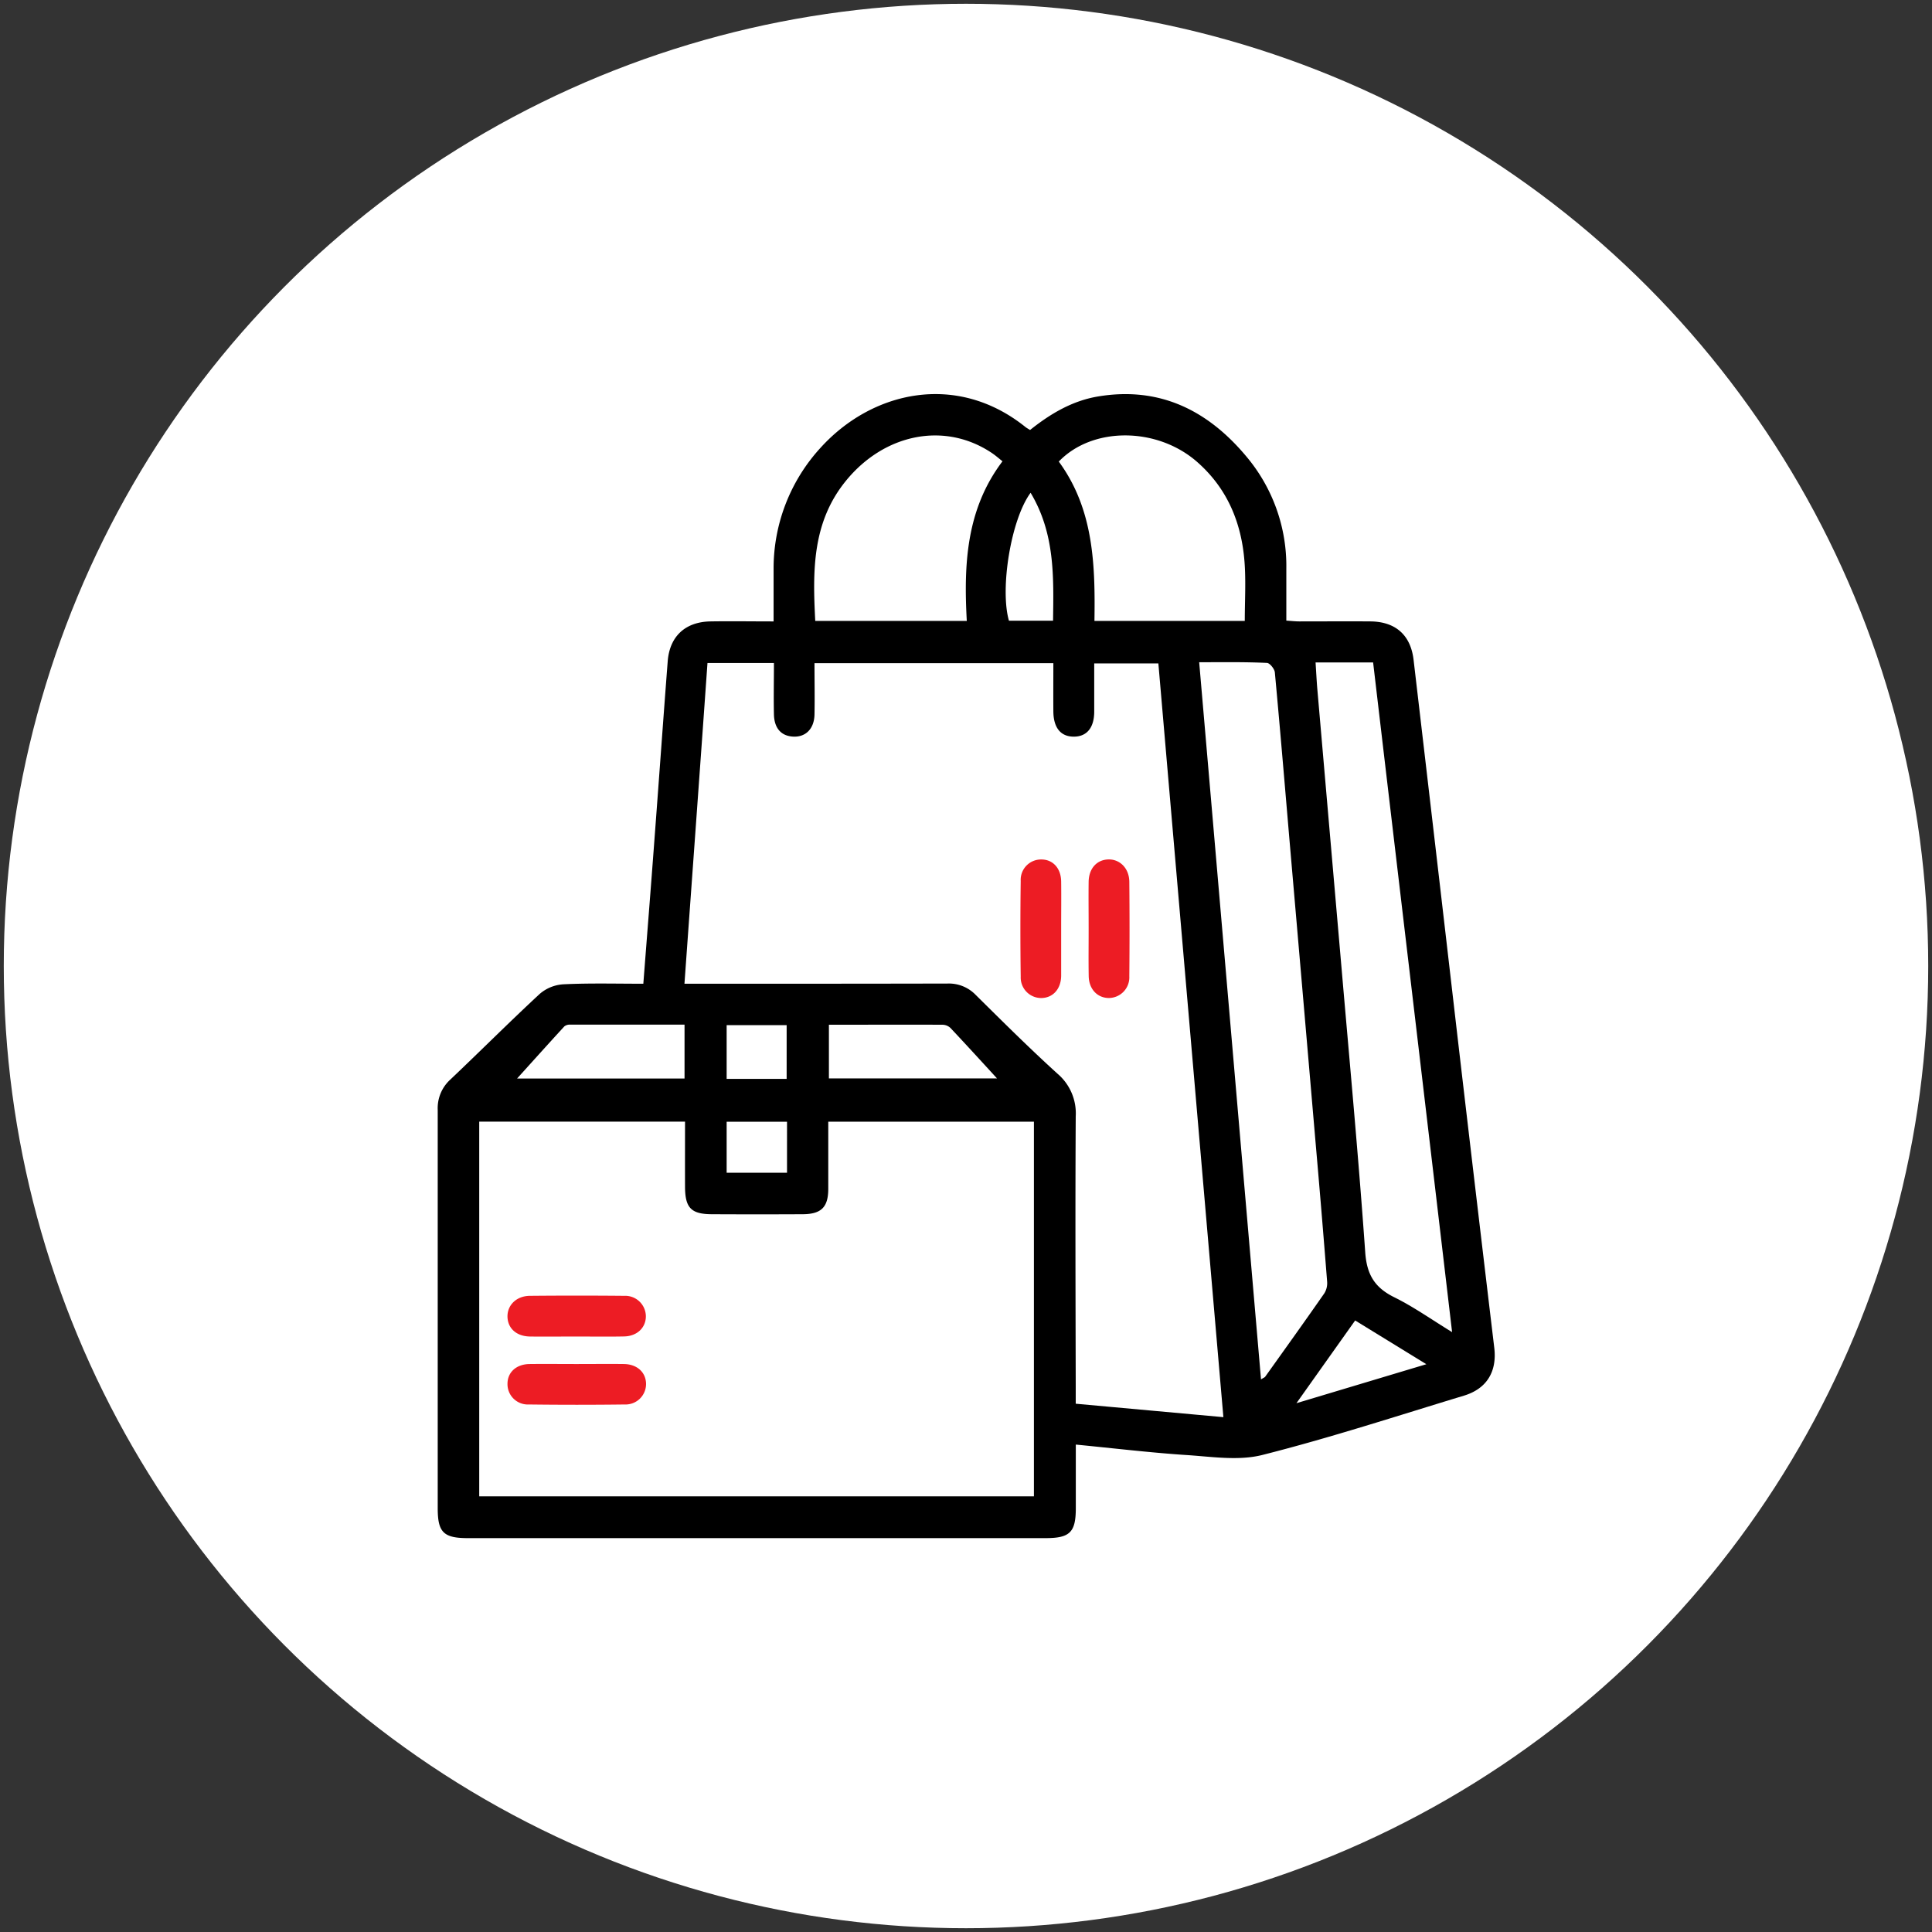
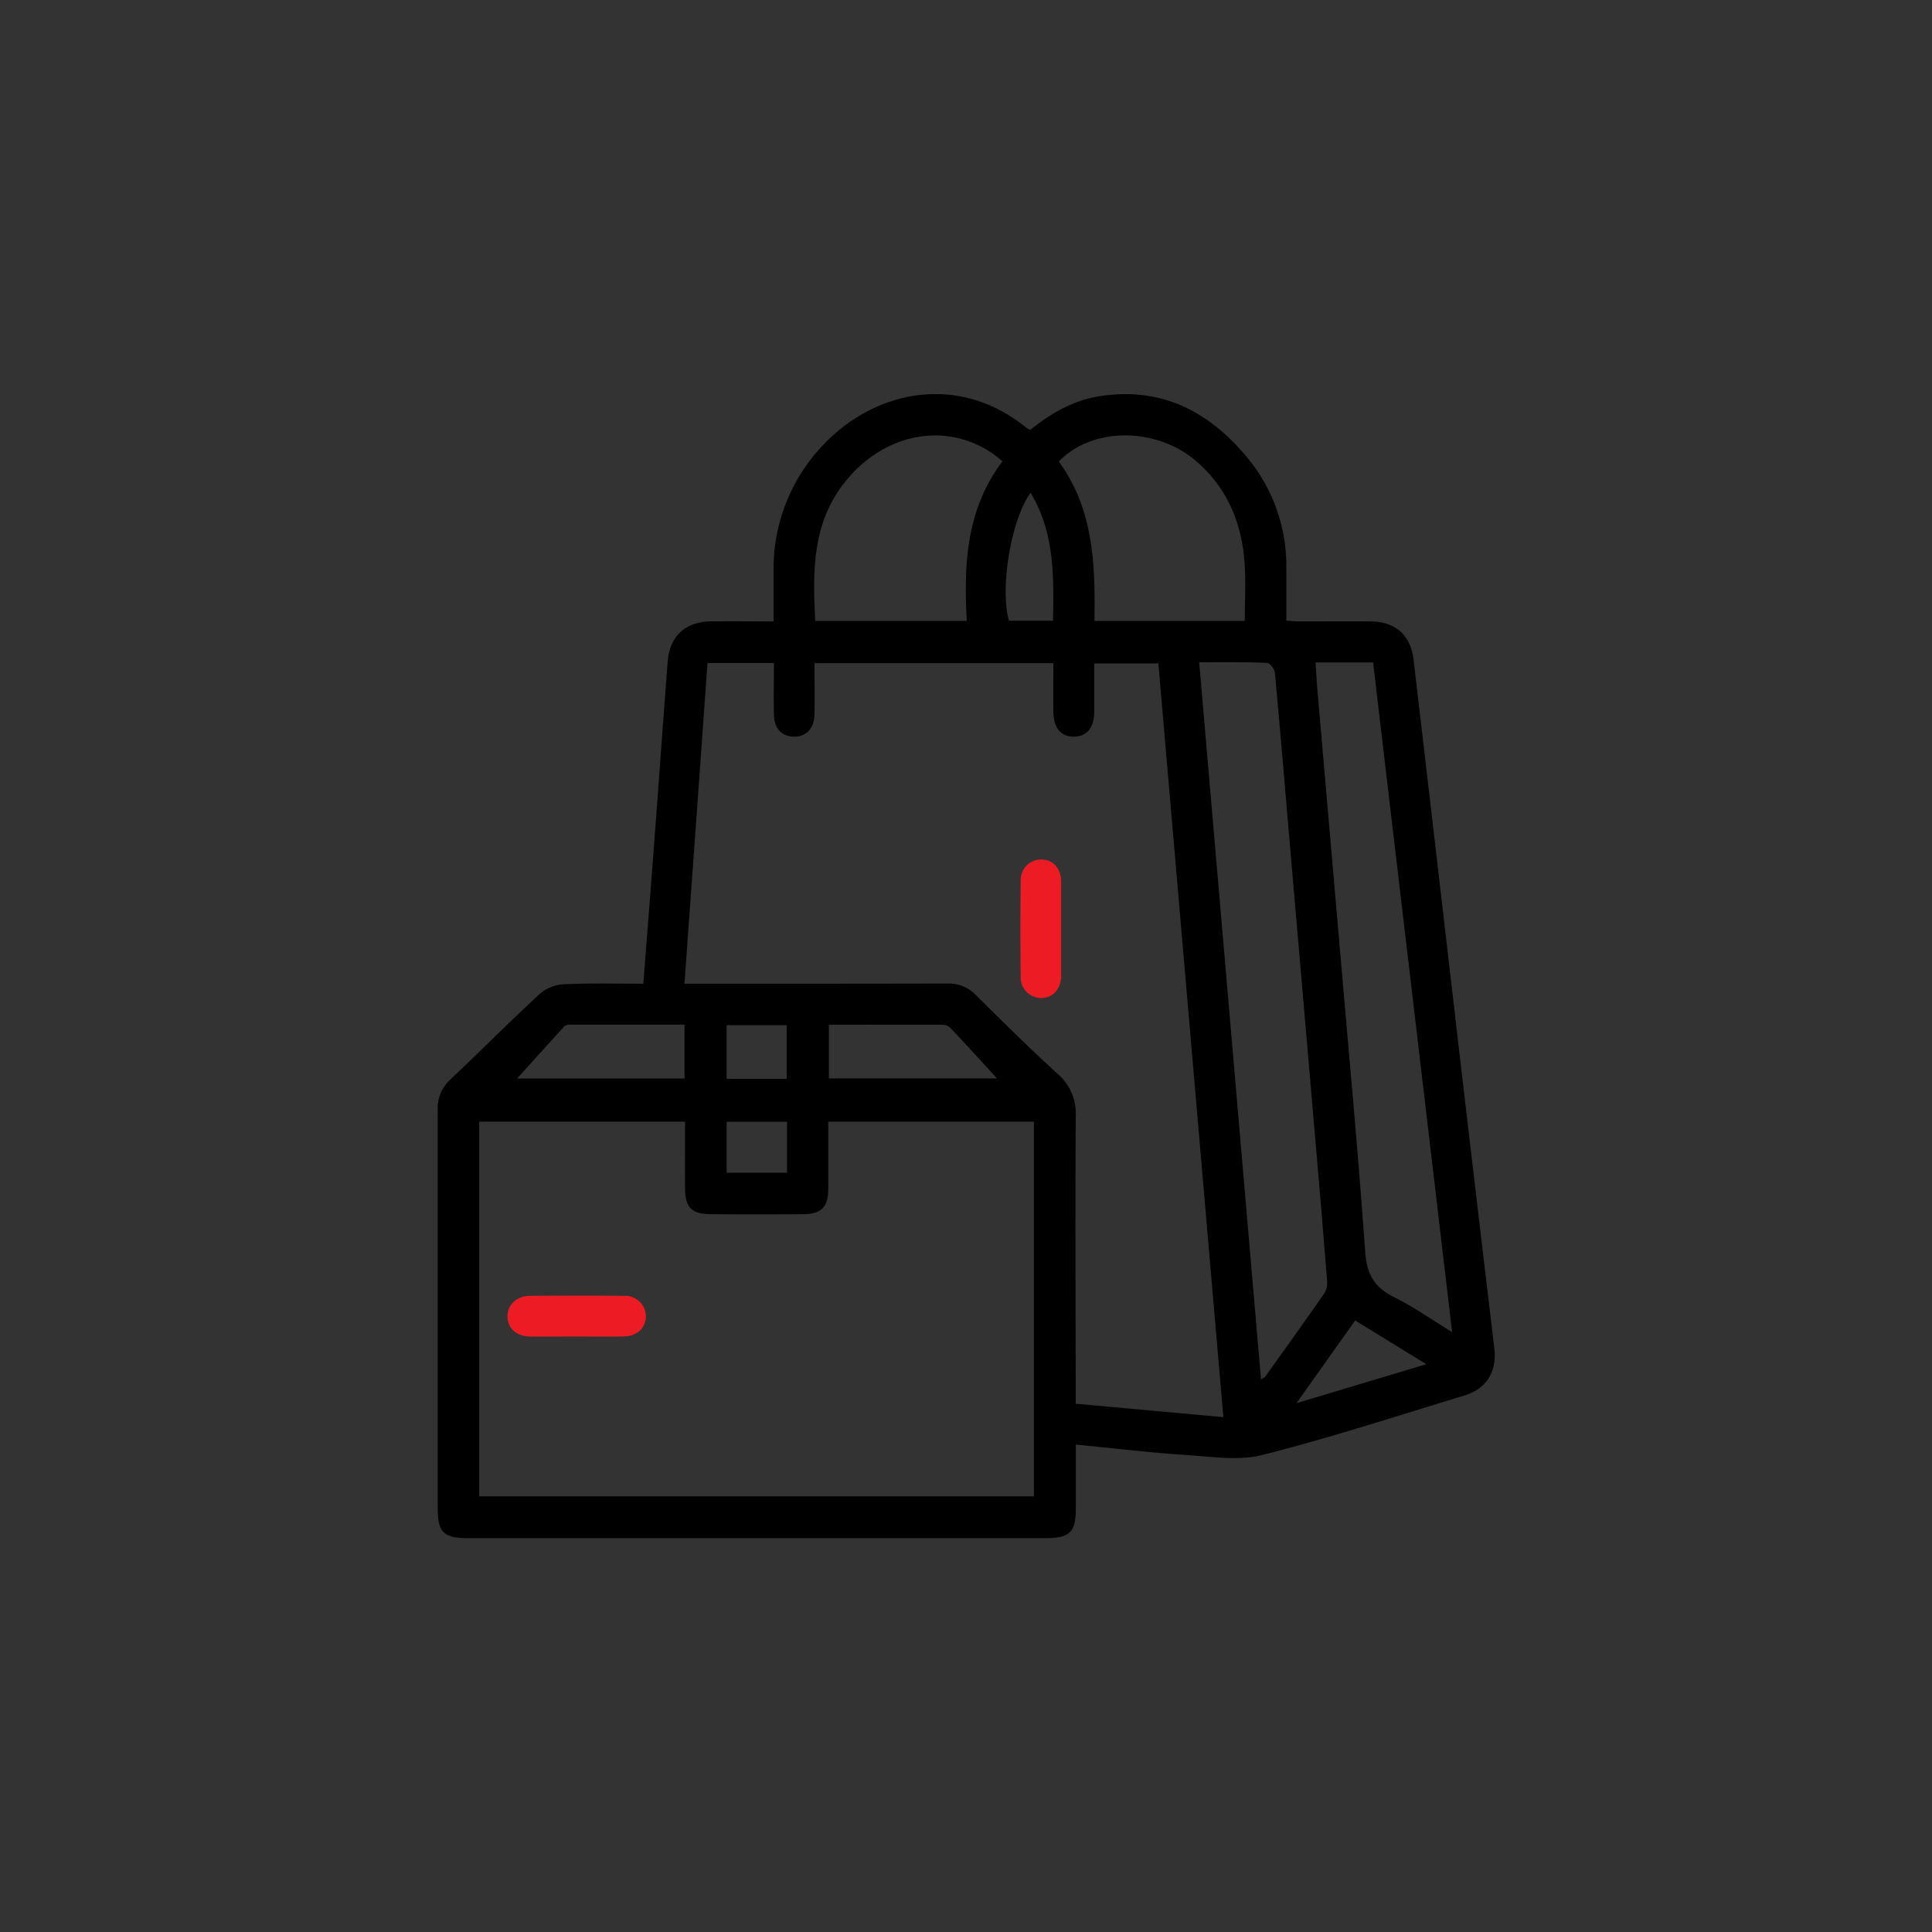
<svg xmlns="http://www.w3.org/2000/svg" id="Layer_1" data-name="Layer 1" viewBox="0 0 512 512">
  <rect x="0" y="0" width="512" height="512" fill="#333333" stroke="none" />
  <defs>
    <style>.cls-1{fill:#fff;}.cls-2{fill:#ed1c24;}</style>
  </defs>
-   <circle class="cls-1" cx="256" cy="256" r="255" />
  <path d="M170.49,260.7c1-13,2-25.42,2.92-37.88,1.2-15.86,2.32-31.72,3.54-47.57.51-6.61,4.65-10.45,11.31-10.57,5.4-.09,10.81,0,16.75,0,0-4.81,0-9.4,0-14a47.3,47.3,0,0,1,12.43-32c13.65-15.08,36.1-20.14,54.32-5.51.34.27.73.47,1.22.78,5.38-4.3,11.18-7.74,18-8.88,16.34-2.73,29.13,3.69,39.34,15.93a45,45,0,0,1,10.57,29.64v13.83c1.3.08,2.37.21,3.44.21,6.32,0,12.64-.05,18.95,0,6.59.1,10.56,3.65,11.33,10.16q5.79,49.36,11.51,98.74Q391,315.39,396,357.2c.74,6.25-1.95,10.8-8,12.65-17.78,5.39-35.46,11.18-53.46,15.73-6.41,1.62-13.62.42-20.44,0-9.53-.64-19-1.78-29-2.75,0,5.87,0,11.36,0,16.85,0,6.4-1.58,7.94-8,7.94H124c-6.46,0-8-1.54-8-7.91q0-52.79,0-105.57a10.25,10.25,0,0,1,3.37-8.07c7.95-7.53,15.67-15.28,23.7-22.71a10.57,10.57,0,0,1,6.24-2.51C156.2,260.51,163.19,260.7,170.49,260.7Zm17-85c-2,28.35-4.06,56.51-6.1,85h4.07c21.88,0,43.76,0,65.64-.05a9.86,9.86,0,0,1,7.51,3.05c7.14,7.06,14.26,14.15,21.69,20.89a13.78,13.78,0,0,1,4.78,11.25c-.14,23.91-.05,47.82,0,71.72V372l39.13,3.56c-5.78-67-11.51-133.38-17.23-199.75h-17c0,4.43,0,8.6,0,12.76,0,4.33-2,6.67-5.45,6.65s-5.35-2.36-5.38-6.72,0-8.48,0-12.75h-63.3c0,4.69.09,9.18,0,13.67-.11,3.88-2.51,6.09-5.94,5.77-3-.27-4.73-2.31-4.81-5.88-.1-4.49,0-9,0-13.61ZM127,396.55H274V297.26H219.5c0,6.07,0,11.91,0,17.76,0,4.89-1.84,6.73-6.75,6.76q-12,.06-24,0c-5.59,0-7.19-1.66-7.21-7.29s0-11.43,0-17.24H127Zm190.8-221c5.49,63.58,10.92,126.63,16.38,190,.64-.41,1-.52,1.14-.75,5.24-7.34,10.5-14.67,15.65-22.07a5.13,5.13,0,0,0,.73-3.14q-1.47-18.7-3.11-37.41-3.24-37.73-6.51-75.47c-1.39-16.17-2.73-32.35-4.23-48.51-.08-.93-1.34-2.49-2.09-2.52C329.88,175.4,324,175.5,317.76,175.5Zm30.84,0c.17,2.64.28,4.89.47,7.13q3.24,37.38,6.49,74.76c2.14,24.81,4.45,49.61,6.2,74.45.42,5.89,2.5,9.33,7.68,11.89s9.93,5.94,15.34,9.25c-7-59.6-14-118.52-20.93-177.48Zm-18.76-11c0-5.33.32-10.52-.07-15.64-.79-10.35-4.53-19.44-12.53-26.47-10.59-9.32-27.76-9.44-36.69-.12,9.27,12.64,9.67,27.38,9.45,42.23Zm-73.67,0c-.83-15.09-.13-29.63,9.46-42.3-1-.81-1.86-1.55-2.77-2.17-12.46-8.4-28.52-5.23-38.77,7.4-8.93,11-8.77,23.84-8.08,37.07ZM181.41,271.54c-10.31,0-20.31,0-30.31,0a2.28,2.28,0,0,0-1.54.46c-4.37,4.76-8.68,9.56-12.53,13.82h44.38Zm38.26,14.25h44.55c-3.91-4.27-8.08-8.84-12.32-13.35a3.13,3.13,0,0,0-2.06-.87c-10-.05-20,0-30.17,0Zm53.45-155.2c-5.22,7.08-8.17,25.42-5.74,33.9h11.69C279.23,152.84,279.59,141.4,273.12,130.59Zm70.45,241.27L378,361.53l-18.87-11.59Zm-151-100.19v14.24h15.9V271.67Zm0,39.12h16V297.28h-16Z" />
-   <path class="cls-2" d="M152.82,361.48c4.18,0,8.35-.05,12.52,0,3.5.05,5.81,2.18,5.87,5.22a5.43,5.43,0,0,1-5.67,5.5q-12.67.16-25.37,0a5.39,5.39,0,0,1-5.68-5.47c0-3.06,2.32-5.19,5.82-5.25C144.48,361.43,148.65,361.48,152.82,361.48Z" />
  <path class="cls-2" d="M152.58,354.19c-4.06,0-8.12.06-12.18,0-3.52-.07-5.82-2.15-5.91-5.19s2.29-5.55,5.92-5.59q12.51-.12,25,0a5.47,5.47,0,0,1,5.75,5.42c0,3-2.3,5.27-5.76,5.34C161.16,354.26,156.87,354.19,152.58,354.19Z" />
-   <path class="cls-2" d="M281.22,246.1c0,4.17,0,8.35,0,12.52-.05,3.49-2.18,5.81-5.22,5.87a5.44,5.44,0,0,1-5.5-5.67q-.17-12.69,0-25.37a5.39,5.39,0,0,1,5.47-5.68c3.06,0,5.19,2.31,5.25,5.81C281.27,237.75,281.22,241.93,281.22,246.1Z" />
-   <path class="cls-2" d="M288.5,245.86c0-4.06-.05-8.12,0-12.18.06-3.52,2.15-5.82,5.19-5.92s5.55,2.3,5.59,5.92q.12,12.52,0,25.05a5.47,5.47,0,0,1-5.42,5.75c-3,0-5.27-2.31-5.34-5.76C288.44,254.43,288.51,250.15,288.5,245.86Z" />
+   <path class="cls-2" d="M281.22,246.1c0,4.17,0,8.35,0,12.52-.05,3.49-2.18,5.81-5.22,5.87a5.44,5.44,0,0,1-5.5-5.67q-.17-12.69,0-25.37a5.39,5.39,0,0,1,5.47-5.68c3.06,0,5.19,2.31,5.25,5.81Z" />
</svg>